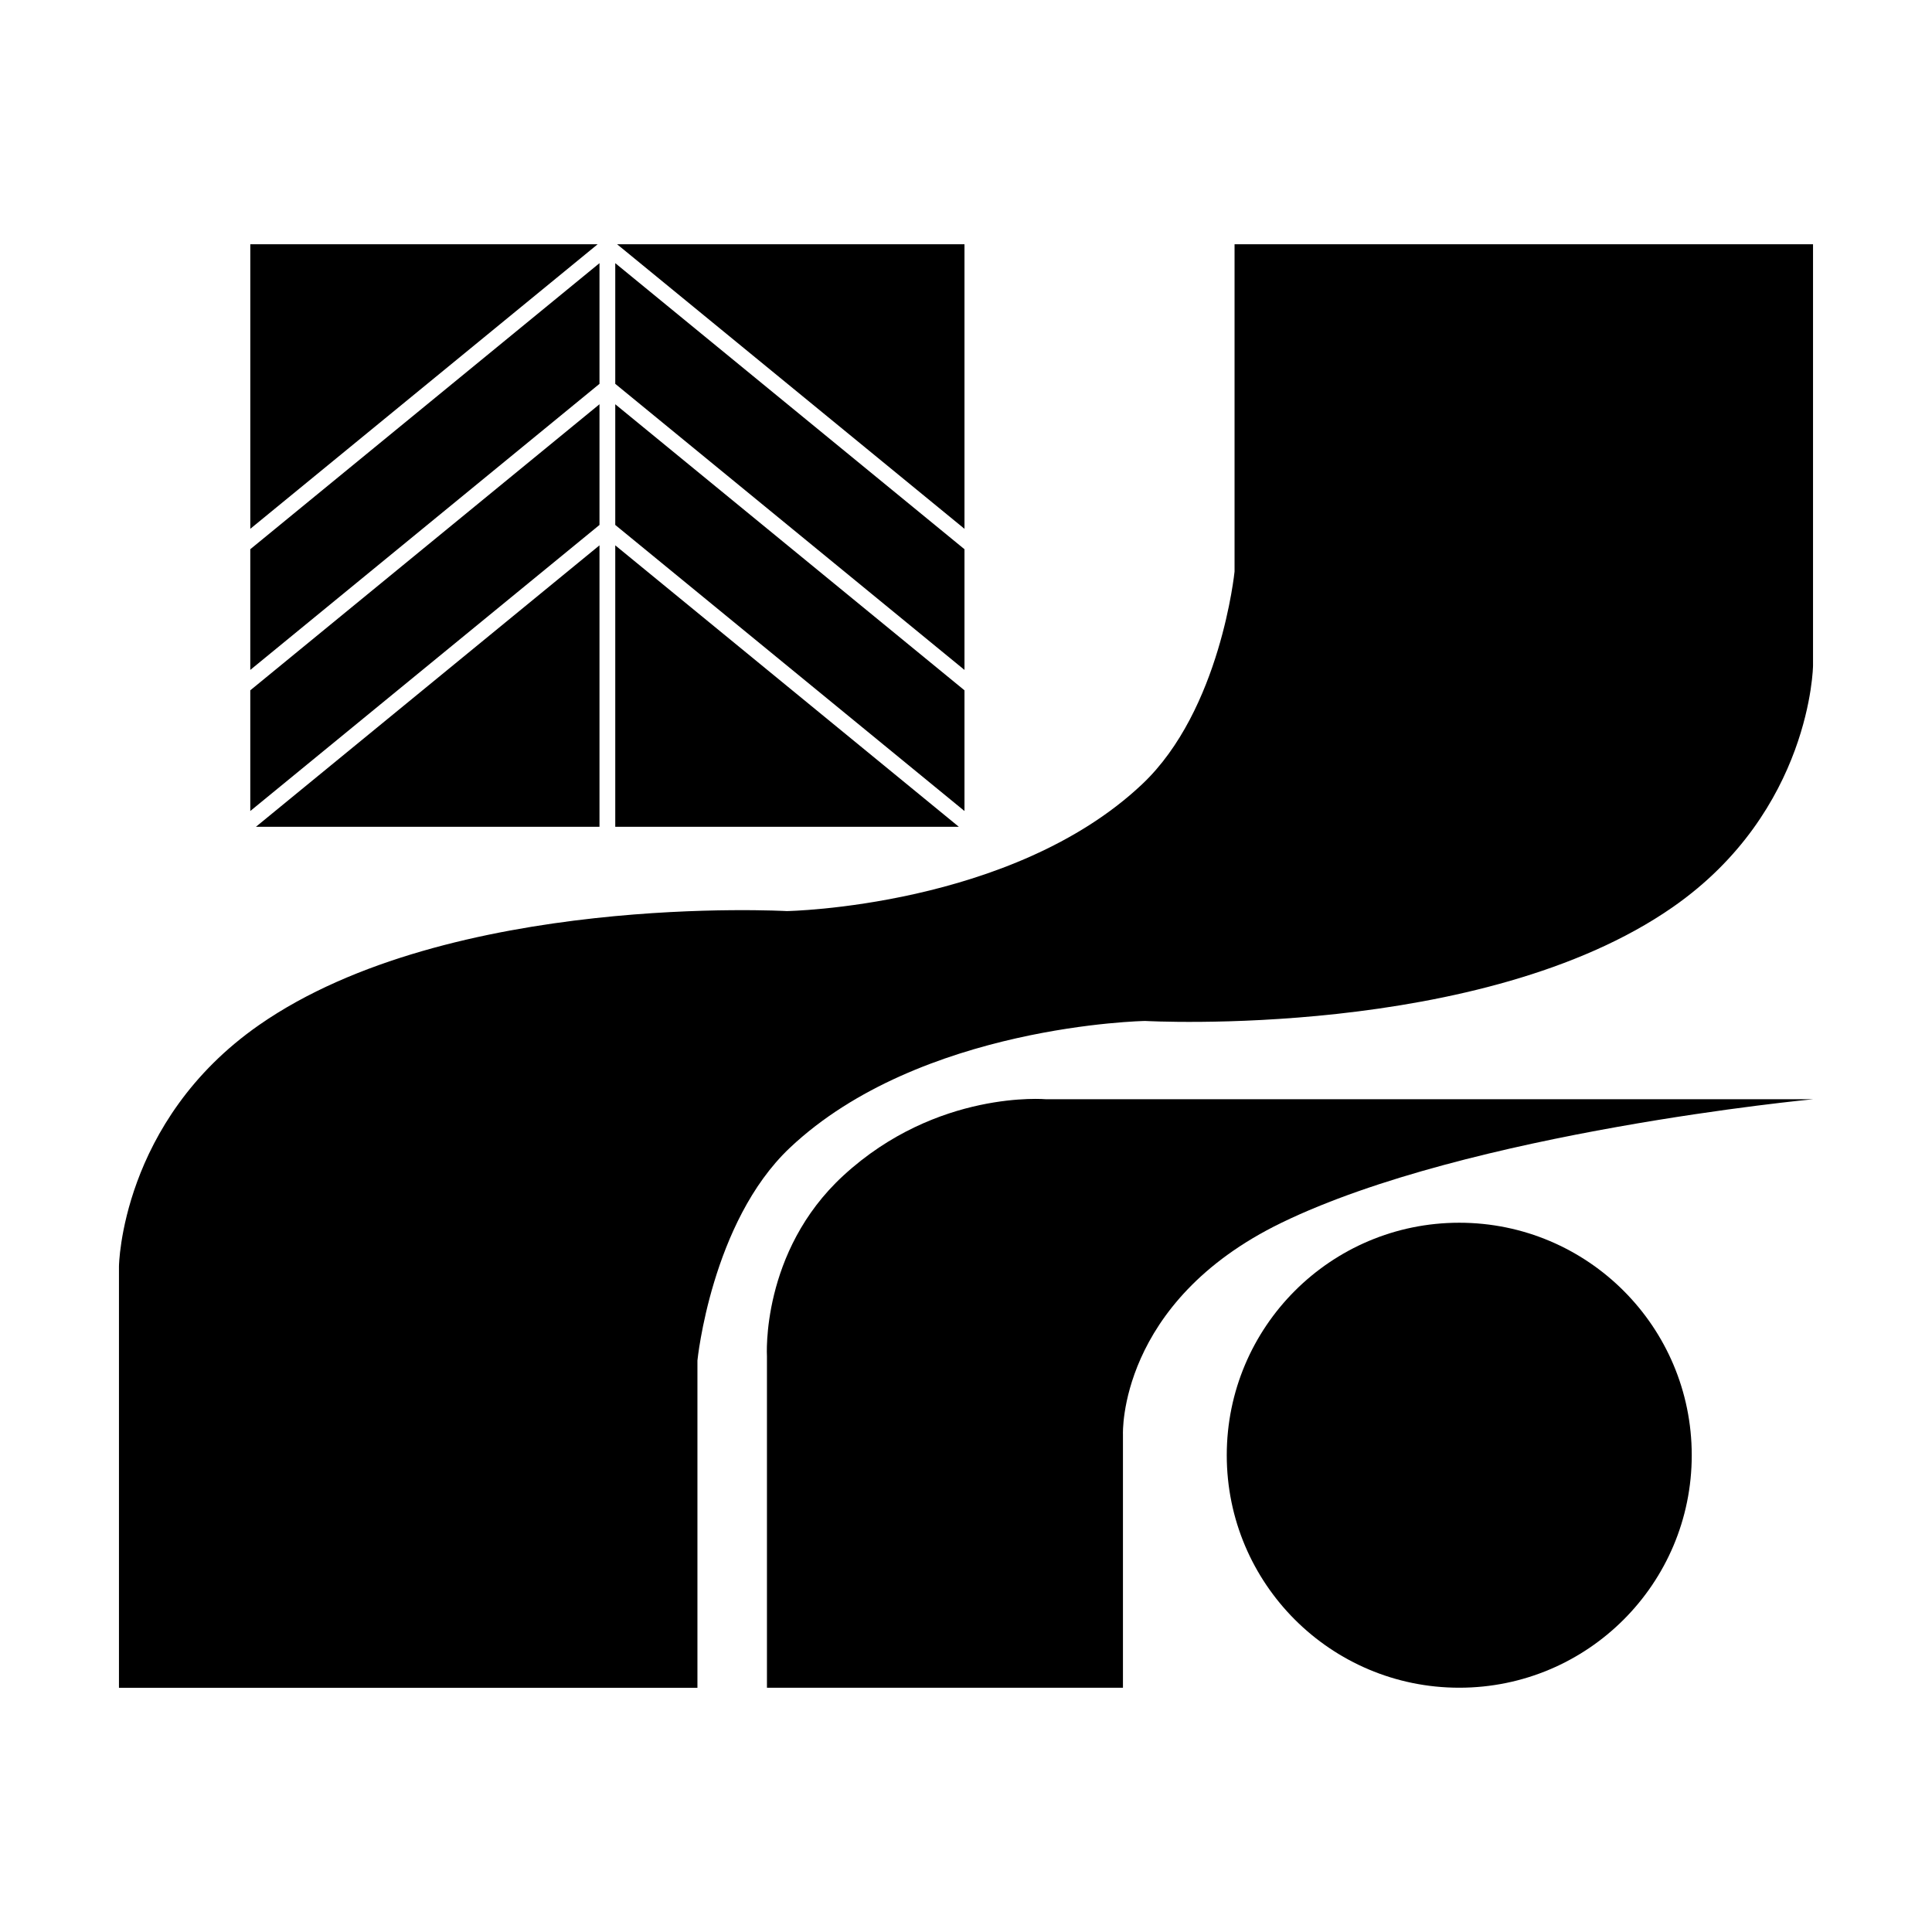
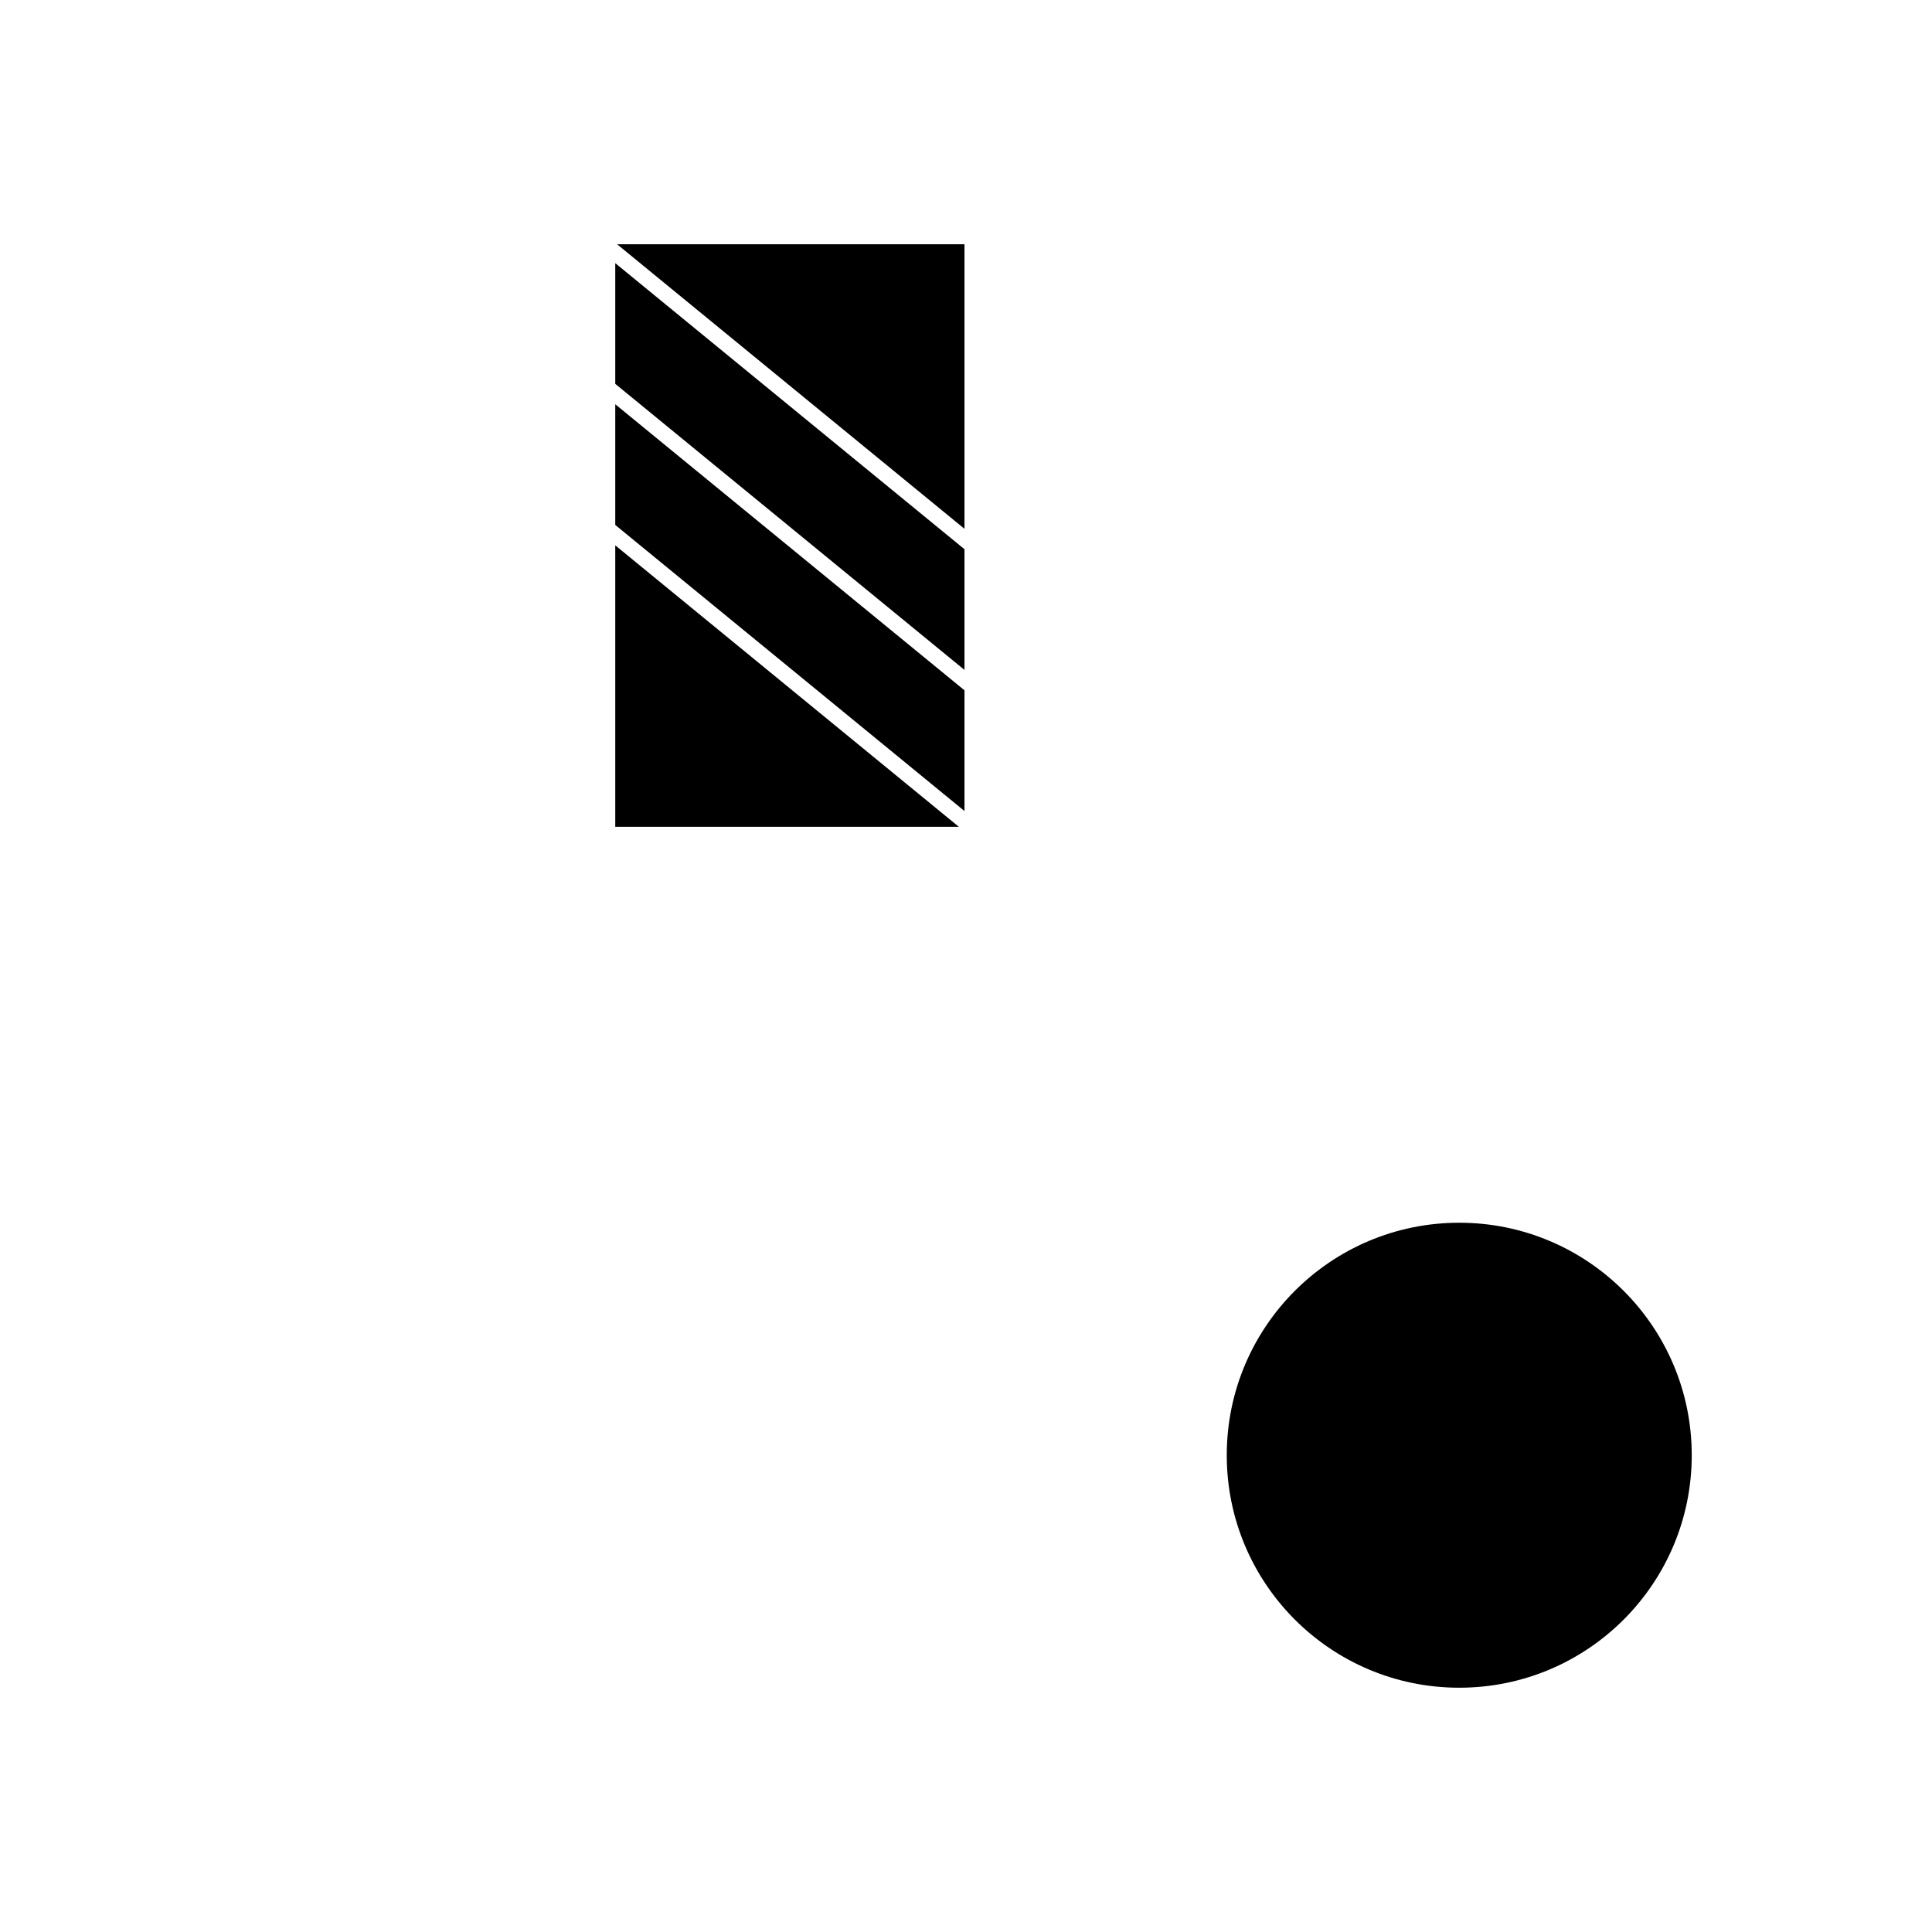
<svg xmlns="http://www.w3.org/2000/svg" fill="#000000" width="800px" height="800px" version="1.1" viewBox="144 144 512 512">
  <g fill-rule="evenodd">
    <path d="m592.33 529.65c0 34.027-27.586 61.613-61.613 61.613s-61.613-27.586-61.613-61.613 27.586-61.613 61.613-61.613 61.613 27.586 61.613 61.613" />
-     <path d="m302.87 363.11h-91.051l91.051-74.59zm0-79.996-92.543 75.812v-31.984l92.543-75.812zm0-37.391-92.543 75.812v-31.984l92.543-75.812zm-0.488-36.992-92.051 75.41v-75.41z" />
    <path d="m307.05 363.11h91.055l-91.055-74.59zm0-79.996 92.547 75.812v-31.984l-92.547-75.812zm0-37.391 92.547 75.812v-31.984l-92.547-75.812zm0.488-36.992 92.059 75.41v-75.41z" />
-     <path d="m624.47 208.73v111.69s-0.457 38.414-37.148 63.965c-50.57 35.211-139.84 30.18-139.84 30.18s-59.625 1.02-94.164 33.621c-20.82 19.652-24.492 56.367-24.492 56.367v86.73h-153.3v-111.69s0.457-38.414 37.148-63.965c50.57-35.211 139.84-30.18 139.84-30.18s59.625-1.02 94.164-33.621c20.82-19.652 24.492-56.367 24.492-56.367v-86.73z" />
-     <path d="m624.47 435.31h-203.24s-28.902-2.625-53.742 20.242c-21.934 20.188-20.238 47.863-20.238 47.863v87.855h94.344v-67.18s-1.387-34.98 42.027-56.051c49.719-24.133 140.85-32.727 140.85-32.727z" />
  </g>
</svg>